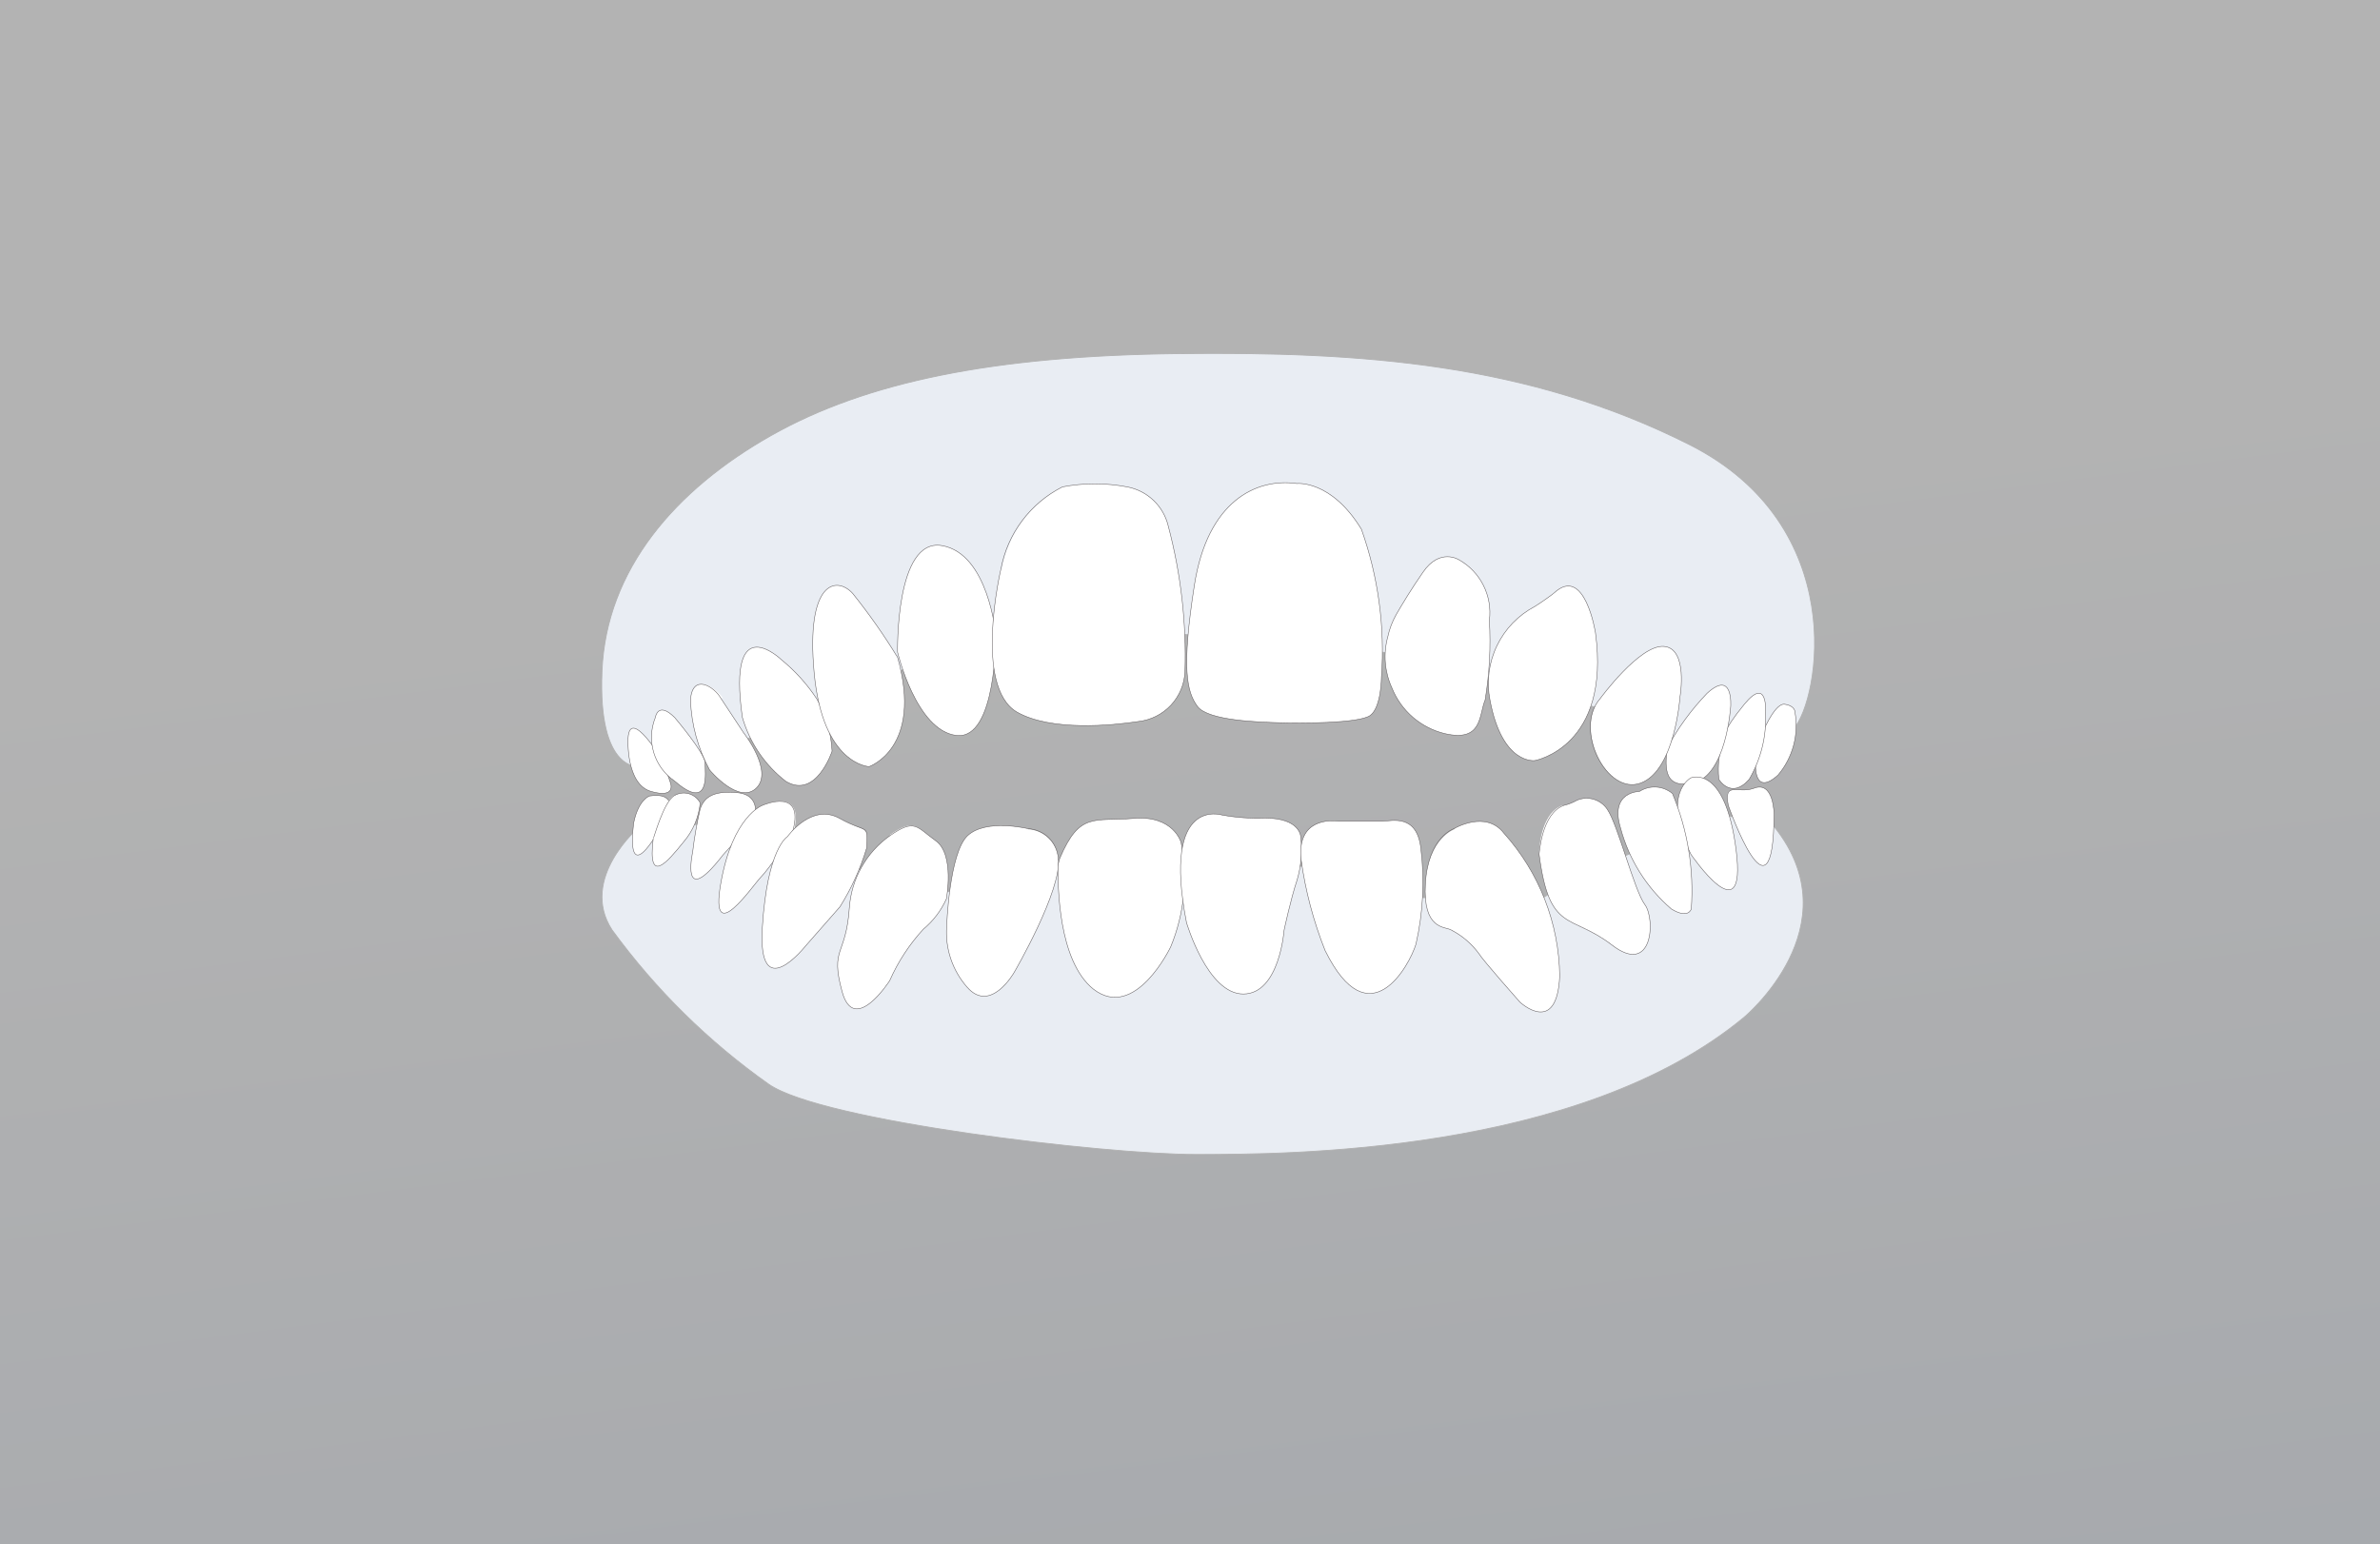
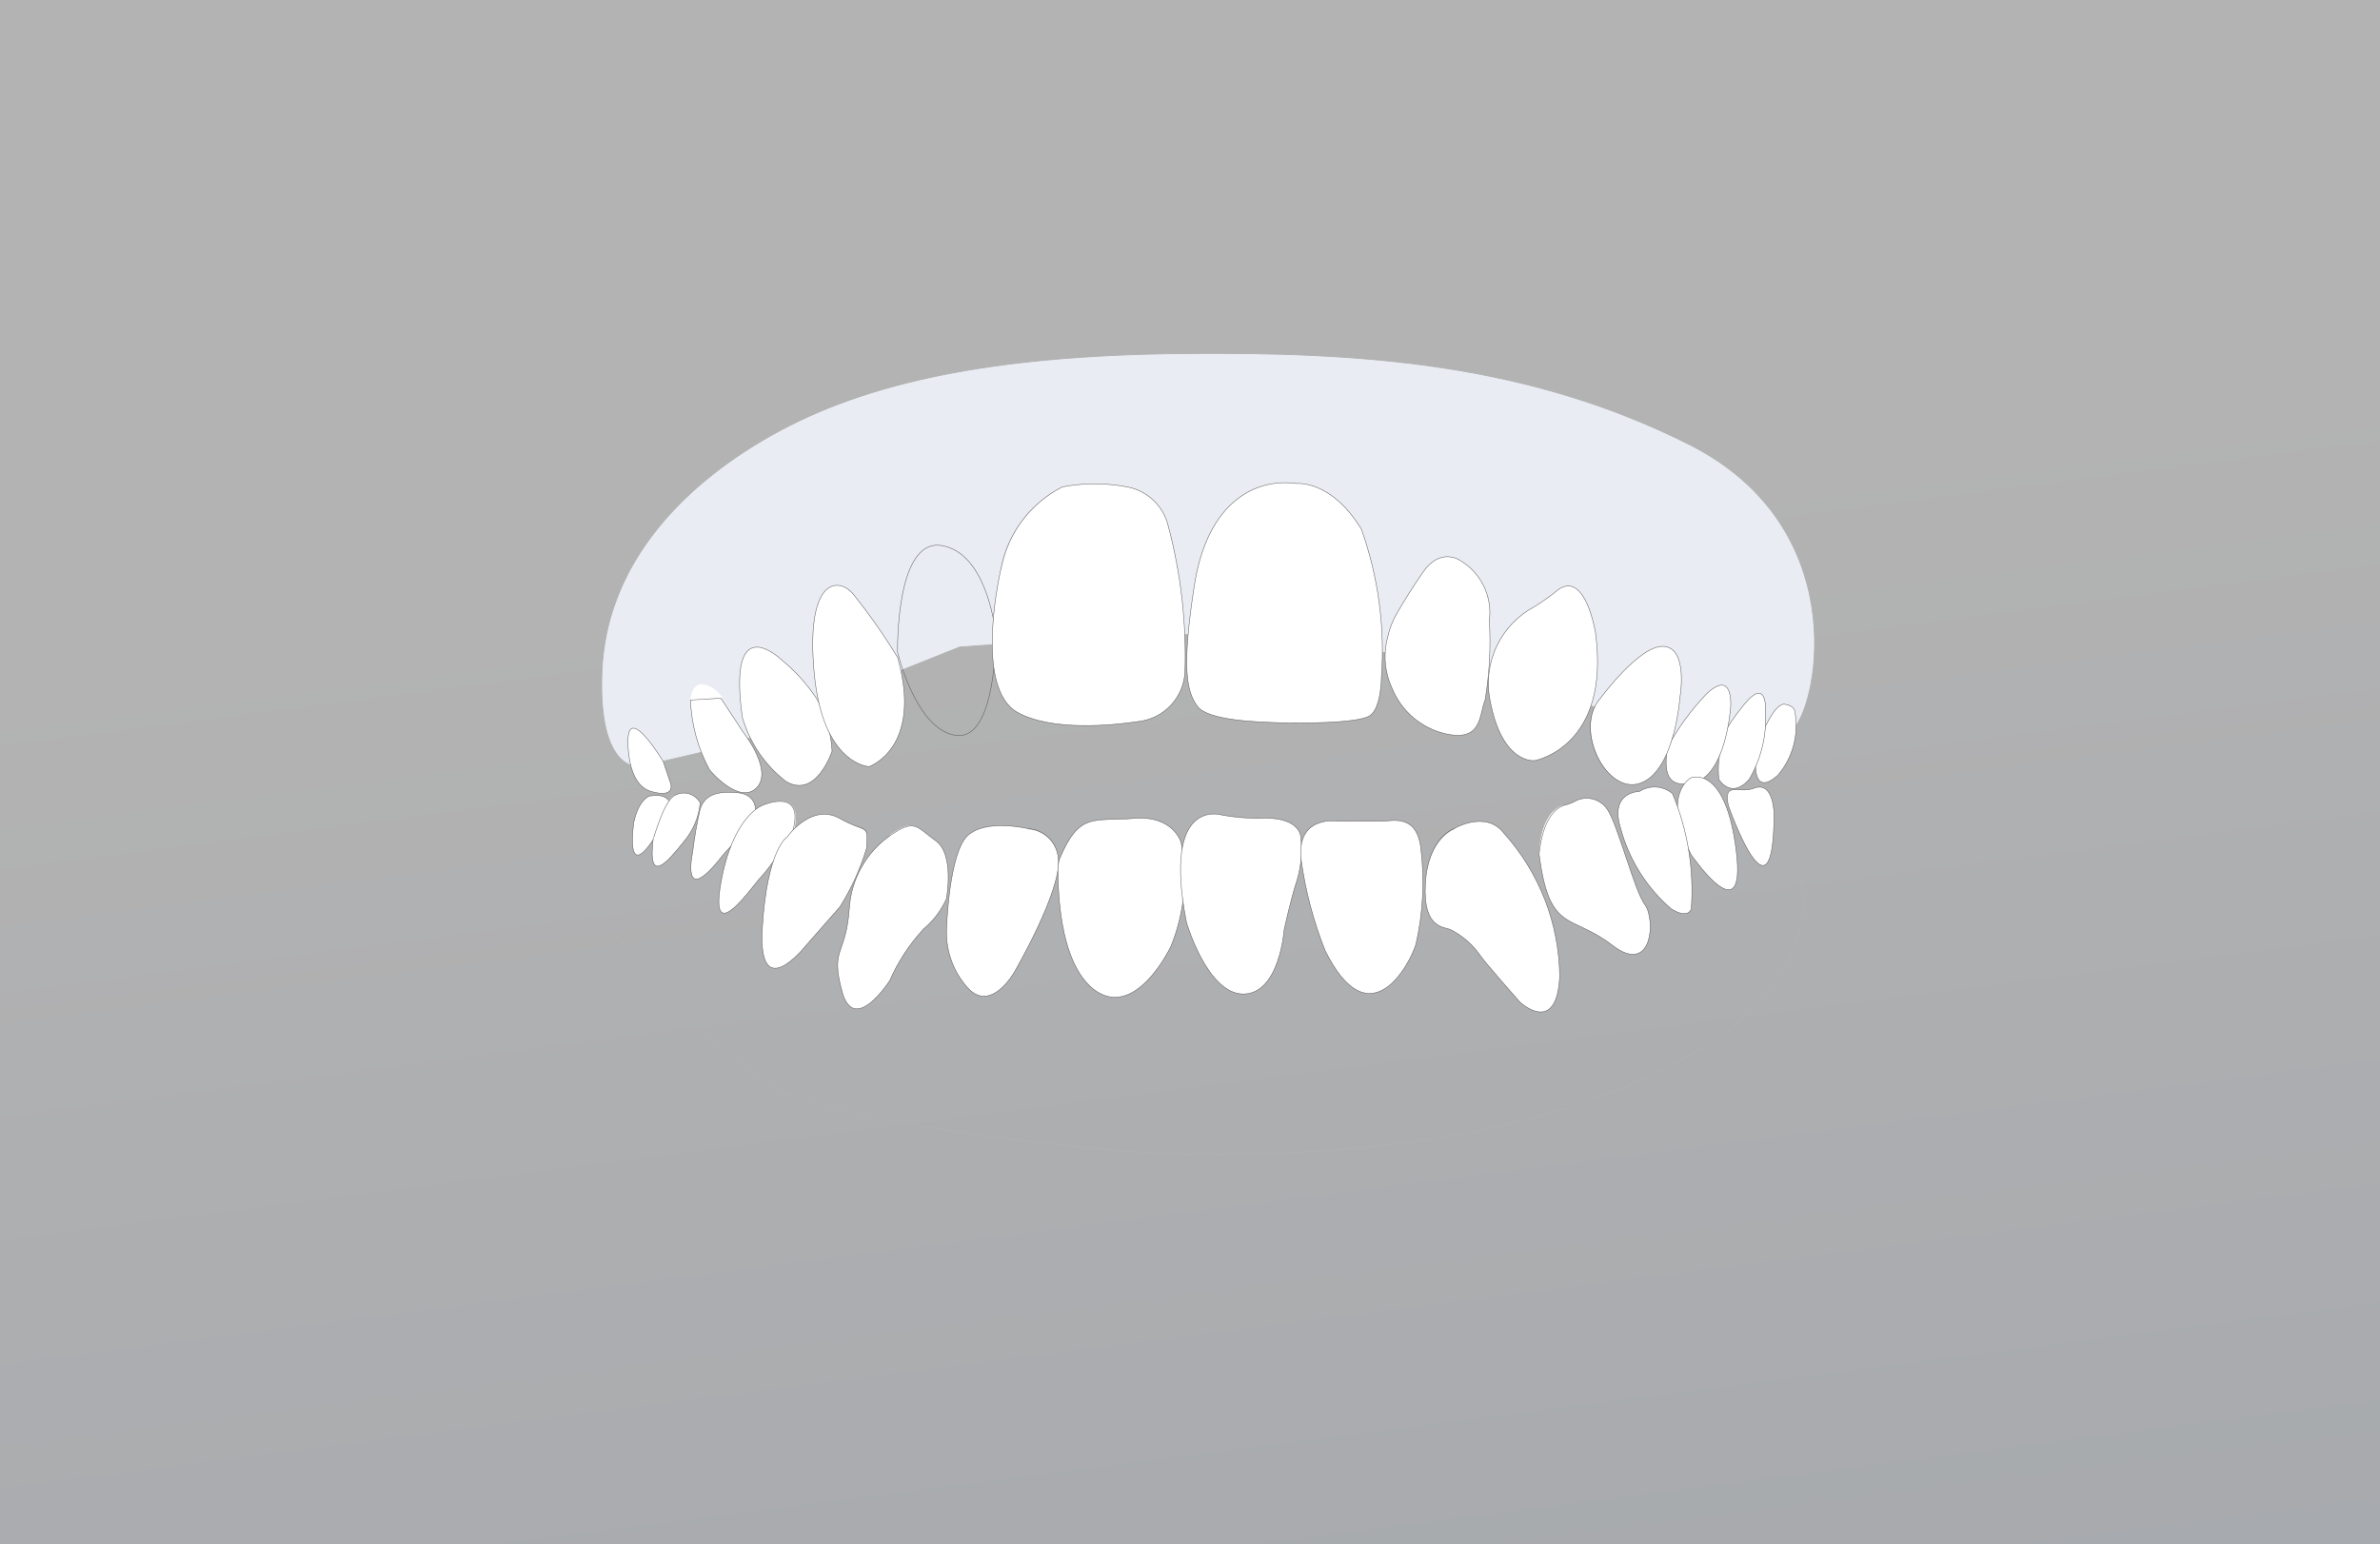
<svg xmlns="http://www.w3.org/2000/svg" width="393" height="255" viewBox="0 0 393 255" fill="none">
  <rect x="0" y="0" width="393" height="255" fill="#808080" stroke="none" />
  <rect width="393" height="255" fill="url(#paint0_linear_403_61)" fill-opacity="0.4" />
  <g clip-path="url(#clip0_403_61)">
    <path d="M105.658 126.6C105.658 126.6 98.7 127.7 99.4 110.85C100.101 94 111.566 80.85 127.285 71.95C143.005 63.05 164.081 58.75 194.519 58.4C224.957 58.05 252.291 60 278.924 73.4C305.557 86.8 300.501 115.55 296.145 120.4C291.79 125.25 279.224 123.5 279.224 123.5L266.508 117.2L259.199 116.1L241.778 110.5L224.156 106.85L191.615 104.5L158.474 106.85L143.055 113L130.389 119.5L119.876 123.3L105.658 126.6Z" fill="#E9EDF3" />
    <path d="M105.658 126.6C105.658 126.6 98.7 127.7 99.4 110.85C100.101 94 111.566 80.85 127.285 71.95C143.005 63.05 164.081 58.75 194.519 58.4C224.957 58.05 252.291 60 278.924 73.4C305.557 86.8 300.501 115.55 296.145 120.4C291.79 125.25 279.224 123.5 279.224 123.5L266.508 117.2L259.199 116.1L241.778 110.5L224.156 106.85L191.615 104.5L158.474 106.85L143.055 113L130.389 119.5L119.876 123.3L105.658 126.6Z" stroke="#B1B1B1" stroke-width="0.14" stroke-miterlimit="10" />
-     <path d="M105.558 136.55C105.558 136.55 95.546 145.05 101.053 153.55C108.232 163.401 116.974 172.015 126.935 179.05C135.796 185.2 182.554 190.65 197.422 190.65C212.291 190.65 260.651 190.65 287.985 168C287.985 168 306.108 153 292.991 136.55L283.229 134.2L272.165 139.8L261.652 143.95L253.692 148.95L229.963 148.05L216.346 143.05H210.839L195.82 146.7L172.091 142.35L156.171 147.35L142.154 143.7L129.037 139.05L115.22 136.15L105.558 136.55Z" fill="#E9EDF3" />
    <path d="M105.558 136.55C105.558 136.55 95.546 145.05 101.053 153.55C108.232 163.401 116.974 172.015 126.935 179.05C135.796 185.2 182.554 190.65 197.422 190.65C212.291 190.65 260.651 190.65 287.985 168C287.985 168 306.108 153 292.991 136.55L283.229 134.2L272.165 139.8L261.652 143.95L253.692 148.95L229.963 148.05L216.346 143.05H210.839L195.82 146.7L172.091 142.35L156.171 147.35L142.154 143.7L129.037 139.05L115.22 136.15L105.558 136.55Z" stroke="#B1B1B1" stroke-width="0.14" stroke-miterlimit="10" />
    <path d="M103.706 121.95C103.706 121.95 103.305 129.5 107.511 130.7C111.716 131.9 110.715 129.3 110.715 129.3L109.513 125.75C109.513 125.75 104.006 116.55 103.706 121.95Z" fill="white" />
    <path d="M103.706 121.95C103.706 121.95 103.305 129.5 107.511 130.7C111.716 131.9 110.715 129.3 110.715 129.3L109.513 125.75C109.513 125.75 104.006 116.55 103.706 121.95Z" stroke="#5C5759" stroke-width="0.08" stroke-linecap="round" stroke-linejoin="round" />
-     <path d="M111.415 118.5C111.415 118.5 116.422 124.4 116.422 125.95C116.422 127.5 117.373 134.15 111.415 129C109.762 127.878 108.543 126.224 107.96 124.314C107.377 122.404 107.466 120.353 108.211 118.5C108.211 118.5 108.612 115.7 111.415 118.5Z" fill="white" />
-     <path d="M111.415 118.5C111.415 118.5 116.422 124.4 116.422 125.95C116.422 127.5 117.373 134.15 111.415 129C109.762 127.878 108.543 126.224 107.96 124.314C107.377 122.404 107.466 120.353 108.211 118.5C108.211 118.5 108.612 115.7 111.415 118.5Z" stroke="#5C5759" stroke-width="0.08" stroke-linecap="round" stroke-linejoin="round" />
    <path d="M119.025 115.3L122.78 121C122.78 121 127.786 127.35 124.882 130.15C121.979 132.95 117.173 127.15 117.173 127.15C115.243 123.595 114.163 119.642 114.019 115.6C114.469 111.1 118.124 113.4 119.375 115.3" fill="white" />
-     <path d="M119.025 115.3L122.78 121C122.78 121 127.786 127.35 124.882 130.15C121.979 132.95 117.173 127.15 117.173 127.15C115.243 123.595 114.163 119.642 114.019 115.6C114.319 111.1 117.974 113.4 119.025 115.3Z" stroke="#5C5759" stroke-width="0.08" stroke-linecap="round" stroke-linejoin="round" />
+     <path d="M119.025 115.3L122.78 121C122.78 121 127.786 127.35 124.882 130.15C121.979 132.95 117.173 127.15 117.173 127.15C115.243 123.595 114.163 119.642 114.019 115.6Z" stroke="#5C5759" stroke-width="0.08" stroke-linecap="round" stroke-linejoin="round" />
    <path d="M122.579 118.45C123.79 122.66 126.316 126.374 129.788 129.05C134.795 132 137.398 124.05 137.398 124.05C137.245 121.028 136.387 118.083 134.895 115.45C133.287 112.997 131.311 110.805 129.037 108.95C129.037 108.95 120.026 100.25 122.579 118.45Z" fill="white" />
    <path d="M122.579 118.45C123.79 122.66 126.316 126.374 129.788 129.05C134.795 132 137.398 124.05 137.398 124.05C137.245 121.028 136.387 118.083 134.895 115.45C133.287 112.997 131.311 110.805 129.037 108.95C129.037 108.95 120.026 100.25 122.579 118.45Z" stroke="#5C5759" stroke-width="0.08" stroke-linecap="round" stroke-linejoin="round" />
    <path d="M148.211 108.55C145.967 104.88 143.493 101.357 140.802 98C138.099 95.05 133.042 96 134.444 111.15C135.846 126.3 143.505 126.6 143.505 126.6C143.505 126.6 152.466 123.55 148.211 108.55Z" fill="white" />
    <path d="M148.211 108.55C145.967 104.88 143.493 101.357 140.802 98C138.099 95.05 133.042 96 134.444 111.15C135.846 126.3 143.505 126.6 143.505 126.6C143.505 126.6 152.466 123.55 148.211 108.55Z" stroke="#5C5759" stroke-width="0.08" stroke-linecap="round" stroke-linejoin="round" />
-     <path d="M164.431 104.8C164.431 104.8 163.23 91.4 155.52 90.1C147.811 88.8 148.211 107.7 148.211 107.7C148.211 107.7 151.265 120.65 157.923 121.45C164.582 122.25 164.431 104.8 164.431 104.8Z" fill="white" />
    <path d="M164.431 104.8C164.431 104.8 163.23 91.4 155.52 90.1C147.811 88.8 148.211 107.7 148.211 107.7C148.211 107.7 151.265 120.65 157.923 121.45C164.582 122.25 164.431 104.8 164.431 104.8Z" stroke="#5C5759" stroke-width="0.08" stroke-linecap="round" stroke-linejoin="round" />
    <path d="M165.282 93.95C165.282 93.95 160.677 113.4 167.936 117.6C173.543 120.8 183.705 119.8 187.961 119.15C190.022 118.924 191.933 117.968 193.348 116.454C194.763 114.94 195.587 112.969 195.67 110.9C195.921 102.809 194.994 94.725 192.917 86.9C192.537 85.273 191.69 83.792 190.481 82.638C189.272 81.484 187.753 80.706 186.108 80.4C182.585 79.736 178.968 79.736 175.445 80.4C172.85 81.744 170.599 83.665 168.863 86.013C167.127 88.362 165.954 91.078 165.433 93.95" fill="white" />
    <path d="M165.282 93.95C165.282 93.95 160.677 113.4 167.936 117.6C173.543 120.8 183.705 119.8 187.961 119.15C190.022 118.924 191.933 117.968 193.348 116.454C194.763 114.94 195.587 112.969 195.67 110.9C195.921 102.809 194.994 94.725 192.917 86.9C192.537 85.273 191.69 83.792 190.481 82.638C189.272 81.484 187.753 80.706 186.108 80.4C182.585 79.736 178.968 79.736 175.445 80.4C172.822 81.727 170.541 83.639 168.778 85.989C167.016 88.339 165.82 91.063 165.282 93.95Z" stroke="#5C5759" stroke-width="0.08" stroke-linecap="round" stroke-linejoin="round" />
    <path d="M104.657 135.8C104.657 135.8 103.055 146.4 108.362 137.9L110.514 134.2C110.514 134.2 111.766 130.75 107.26 131.45C107.26 131.45 105.458 132 104.657 135.8Z" fill="white" />
    <path d="M104.657 135.8C104.657 135.8 103.055 146.4 108.362 137.9L110.514 134.2C110.514 134.2 111.766 130.75 107.26 131.45C107.26 131.45 105.458 132 104.657 135.8Z" stroke="#5C5759" stroke-width="0.08" stroke-linecap="round" stroke-linejoin="round" />
    <path d="M111.415 131.35C111.772 131.15 112.166 131.023 112.572 130.978C112.979 130.932 113.391 130.969 113.783 131.085C114.175 131.202 114.54 131.396 114.856 131.656C115.172 131.917 115.432 132.237 115.621 132.6C115.391 134.982 114.429 137.235 112.867 139.05C110.164 142.4 106.91 146.3 107.861 138.5C107.861 138.5 109.463 132.35 111.315 131.35" fill="white" />
    <path d="M111.415 131.35C111.772 131.15 112.166 131.023 112.572 130.978C112.979 130.932 113.391 130.969 113.783 131.085C114.175 131.202 114.54 131.396 114.856 131.656C115.172 131.917 115.432 132.237 115.621 132.6C115.391 134.982 114.429 137.235 112.867 139.05C110.164 142.4 106.91 146.3 107.861 138.5C107.961 138.5 109.563 132.35 111.415 131.35Z" stroke="#5C5759" stroke-width="0.08" stroke-linecap="round" stroke-linejoin="round" />
    <path d="M124.532 135.45C124.532 135.45 125.984 131.3 121.728 130.9C117.473 130.5 116.221 131.9 115.621 133.55C115.072 135.925 114.654 138.329 114.369 140.75C114.369 140.75 112.266 150.4 119.375 141.2L124.532 135.45Z" fill="white" />
    <path d="M124.532 135.45C124.532 135.45 125.984 131.3 121.728 130.9C117.473 130.5 116.221 131.9 115.621 133.55C115.072 135.925 114.654 138.329 114.369 140.75C114.369 140.75 112.266 150.4 119.375 141.2L124.532 135.45Z" stroke="#5C5759" stroke-width="0.08" stroke-linecap="round" stroke-linejoin="round" />
    <path d="M130.689 138C130.689 138 126.985 143.5 125.683 144.8C124.382 146.1 117.072 156.95 119.025 145.85C120.977 134.75 125.883 133 125.883 133C125.883 133 133.393 129.55 130.89 138" fill="white" />
    <path d="M130.689 138C130.689 138 126.985 143.5 125.683 144.8C124.382 146.1 117.072 156.95 119.025 145.85C120.977 134.75 125.883 133 125.883 133C125.883 133 133.393 129.65 130.689 138Z" stroke="#5C5759" stroke-width="0.08" stroke-linecap="round" stroke-linejoin="round" />
    <path d="M143.105 140.05C142.076 143.465 140.594 146.727 138.699 149.75L132.992 156.25C132.992 156.25 125.082 166.25 125.883 153.15C126.684 140.05 130.039 138.15 130.039 138.15C130.039 138.15 133.994 132.55 138.649 135.15C143.305 137.75 143.305 135.95 143.105 140.15" fill="white" />
    <path d="M143.105 140.05C142.076 143.465 140.594 146.727 138.699 149.75L132.992 156.25C132.992 156.25 125.082 166.25 125.883 153.15C126.684 140.05 130.039 138.15 130.039 138.15C130.039 138.15 133.994 132.55 138.649 135.15C143.305 137.75 143.305 135.8 143.105 140.05Z" stroke="#5C5759" stroke-width="0.08" stroke-linecap="round" stroke-linejoin="round" />
    <path d="M146.96 138C145.029 139.364 143.426 141.139 142.266 143.197C141.106 145.255 140.418 147.544 140.251 149.9C139.701 158 137.047 156.4 139.05 163.75C141.052 171.1 146.91 161.95 146.91 161.95C148.282 158.831 150.159 155.959 152.466 153.45C154.097 152.093 155.398 150.383 156.271 148.45C156.271 148.45 157.673 141.1 154.519 138.85C151.365 136.6 151.065 135 146.91 137.9" fill="white" />
    <path d="M146.96 138C145.029 139.364 143.426 141.139 142.266 143.197C141.106 145.255 140.418 147.544 140.251 149.9C139.701 158 137.047 156.4 139.05 163.75C141.052 171.1 146.91 161.95 146.91 161.95C148.282 158.831 150.159 155.959 152.466 153.45C154.097 152.093 155.398 150.383 156.271 148.45C156.271 148.45 157.673 141.1 154.519 138.85C151.365 136.6 151.115 135.1 146.96 138Z" stroke="#5C5759" stroke-width="0.08" stroke-linecap="round" stroke-linejoin="round" />
    <path d="M169.788 136.85C169.788 136.85 162.829 135.15 159.776 138C156.722 140.85 156.321 153 156.321 153C156.191 154.806 156.421 156.619 156.996 158.335C157.572 160.052 158.483 161.637 159.675 163C163.58 167.5 167.485 160.55 167.485 160.55C167.485 160.55 175.445 146.9 174.744 141.7C174.614 140.442 174.039 139.272 173.12 138.401C172.202 137.529 171.003 137.015 169.738 136.95" fill="white" />
    <path d="M169.788 136.85C169.788 136.85 162.829 135.15 159.776 138C156.722 140.85 156.321 153 156.321 153C156.191 154.806 156.421 156.619 156.996 158.335C157.572 160.052 158.483 161.637 159.675 163C163.58 167.5 167.485 160.55 167.485 160.55C167.485 160.55 175.445 146.9 174.744 141.7C174.639 140.432 174.08 139.244 173.17 138.354C172.26 137.463 171.059 136.93 169.788 136.85Z" stroke="#5C5759" stroke-width="0.08" stroke-linecap="round" stroke-linejoin="round" />
    <path d="M195.019 139.1C195.019 139.1 193.768 134.6 187.21 135.15C180.652 135.7 178.299 134 174.995 141.75C174.847 142.188 174.746 142.641 174.694 143.1C174.694 146.2 174.694 158.65 180.551 163.35C187.46 168.7 193.317 156.35 193.317 156.35C195.572 150.893 196.164 144.892 195.019 139.1Z" fill="white" />
    <path d="M195.019 139.1C195.019 139.1 193.768 134.6 187.21 135.15C180.652 135.7 178.299 134 174.995 141.75C174.847 142.188 174.746 142.641 174.694 143.1C174.694 146.2 174.694 158.65 180.551 163.35C187.46 168.7 193.317 156.35 193.317 156.35C195.572 150.893 196.164 144.892 195.019 139.1Z" stroke="#5C5759" stroke-width="0.08" stroke-linecap="round" stroke-linejoin="round" />
    <path d="M201.828 134.6C201.828 134.6 191.815 131.35 195.921 152.35C195.921 152.35 199.375 164.2 205.332 164.15C211.29 164.1 212.041 153.6 212.041 153.6C212.041 153.6 213.092 148.6 214.193 145.3C214.857 143.013 215.061 140.617 214.794 138.25C214.794 138.25 214.794 135.1 208.887 135.1C206.523 135.188 204.156 135.02 201.828 134.6Z" fill="white" />
    <path d="M201.828 134.6C201.828 134.6 191.815 131.35 195.921 152.35C195.921 152.35 199.375 164.2 205.332 164.15C211.29 164.1 212.041 153.6 212.041 153.6C212.041 153.6 213.092 148.6 214.193 145.3C214.857 143.013 215.061 140.617 214.794 138.25C214.794 138.25 214.794 135.1 208.887 135.1C206.523 135.188 204.156 135.02 201.828 134.6Z" stroke="#5C5759" stroke-width="0.08" stroke-linecap="round" stroke-linejoin="round" />
    <path d="M290.738 121.7C290.738 121.7 292.941 116.05 294.693 116.3C296.446 116.55 296.396 117.6 296.396 117.6C296.723 119.433 296.642 121.315 296.157 123.113C295.673 124.911 294.797 126.579 293.592 128C289.537 131.65 289.887 126.1 289.887 126.1L290.738 121.7Z" fill="white" />
    <path d="M290.738 121.7C290.738 121.7 292.941 116.05 294.693 116.3C296.446 116.55 296.396 117.6 296.396 117.6C296.723 119.433 296.642 121.315 296.157 123.113C295.673 124.911 294.797 126.579 293.592 128C289.537 131.65 289.887 126.1 289.887 126.1L290.738 121.7Z" stroke="#5C5759" stroke-width="0.08" stroke-linecap="round" stroke-linejoin="round" />
    <path d="M284.731 121.85C284.731 121.85 284.13 121.05 288.035 116.3C291.94 111.55 291.539 117.6 291.539 117.6C291.738 121.484 290.799 125.341 288.836 128.7C285.832 132.1 283.83 128.7 283.83 128.7C283.555 126.382 283.847 124.031 284.681 121.85" fill="white" />
    <path d="M284.731 121.85C284.731 121.85 284.13 121.05 288.035 116.3C291.94 111.55 291.539 117.6 291.539 117.6C291.738 121.484 290.799 125.341 288.836 128.7C285.832 132.1 283.83 128.7 283.83 128.7C283.571 126.378 283.88 124.027 284.731 121.85Z" stroke="#5C5759" stroke-width="0.08" stroke-linecap="round" stroke-linejoin="round" />
    <path d="M281.877 114.5C279.248 117.231 277.008 120.309 275.219 123.65C275.219 125.55 274.068 130.5 279.575 129.3C285.081 128.1 285.782 116.65 285.782 116.65C285.782 116.65 286.233 110.5 281.877 114.5Z" fill="white" />
    <path d="M281.877 114.5C279.248 117.231 277.008 120.309 275.219 123.65C275.219 125.55 274.068 130.5 279.575 129.3C285.081 128.1 285.782 116.65 285.782 116.65C285.782 116.65 286.233 110.5 281.877 114.5Z" stroke="#5C5759" stroke-width="0.08" stroke-linecap="round" stroke-linejoin="round" />
    <path d="M264.205 115.4C264.205 115.4 270.764 106.4 274.769 106.75C278.774 107.1 277.422 115 277.422 115C277.422 115 276.621 127.15 270.964 129.3C265.307 131.45 259.95 120.4 264.205 115.4Z" fill="white" />
    <path d="M264.205 115.4C264.205 115.4 270.764 106.4 274.769 106.75C278.774 107.1 277.422 115 277.422 115C277.422 115 276.621 127.15 270.964 129.3C265.307 131.45 259.8 120.4 264.205 115.4Z" stroke="#5C5759" stroke-width="0.08" stroke-linecap="round" stroke-linejoin="round" />
    <path d="M253.442 100.15C250.708 101.587 248.511 103.867 247.176 106.65C245.841 109.433 245.44 112.571 246.033 115.6C248.035 126.35 253.442 125.6 253.442 125.6C253.442 125.6 266.008 123.35 263.455 104.5C263.455 104.5 261.702 93.25 256.646 97.9C256.646 97.9 254.543 99.45 253.492 100.1" fill="white" />
    <path d="M253.442 100.15C250.708 101.587 248.511 103.867 247.176 106.65C245.841 109.433 245.44 112.571 246.033 115.6C248.035 126.35 253.442 125.6 253.442 125.6C253.442 125.6 266.008 123.35 263.455 104.5C263.455 104.5 261.702 93.25 256.646 97.9C256.596 98 254.493 99.5 253.442 100.15Z" stroke="#5C5759" stroke-width="0.08" stroke-linecap="round" stroke-linejoin="round" />
    <path d="M229.162 105.15C229.432 103.89 229.888 102.677 230.514 101.55C231.465 99.9 233.117 97.15 234.969 94.5C237.773 90.4 240.927 92.45 240.927 92.45C242.663 93.429 244.068 94.904 244.96 96.686C245.852 98.468 246.19 100.475 245.933 102.45C246.188 106.846 245.953 111.256 245.232 115.6C244.181 118.1 244.831 122.6 238.574 121.15C236.629 120.683 234.824 119.758 233.309 118.454C231.794 117.149 230.612 115.502 229.863 113.65C228.63 110.989 228.382 107.977 229.162 105.15Z" fill="white" />
    <path d="M229.162 105.15C229.432 103.89 229.888 102.677 230.514 101.55C231.465 99.9 233.117 97.15 234.969 94.5C237.773 90.4 240.927 92.45 240.927 92.45C242.663 93.429 244.068 94.904 244.96 96.686C245.852 98.468 246.19 100.475 245.933 102.45C246.188 106.846 245.953 111.256 245.232 115.6C244.181 118.1 244.831 122.6 238.574 121.15C236.629 120.683 234.824 119.758 233.309 118.454C231.794 117.149 230.612 115.502 229.863 113.65C228.63 110.989 228.382 107.977 229.162 105.15Z" stroke="#5C5759" stroke-width="0.08" stroke-linecap="round" stroke-linejoin="round" />
    <path d="M214.143 79.85C214.143 79.85 219.8 79.2 224.806 87.4C227.585 95.218 228.71 103.526 228.111 111.8C228.111 111.8 228.111 116.8 226.258 118.15C224.406 119.5 214.394 119.45 211.24 119.35C208.086 119.25 199.475 119.05 197.723 116.65C195.971 114.25 195.069 110.5 197.222 96.65C199.375 82.8 207.385 78.9 214.143 79.85Z" fill="white" />
    <path d="M214.143 79.85C214.143 79.85 219.8 79.2 224.806 87.4C227.585 95.218 228.71 103.526 228.111 111.8C228.111 111.8 228.111 116.8 226.258 118.15C224.406 119.5 214.394 119.45 211.24 119.35C208.086 119.25 199.475 119.05 197.723 116.65C195.971 114.25 195.069 110.5 197.222 96.65C199.375 82.8 207.385 78.9 214.143 79.85Z" stroke="#5C5759" stroke-width="0.08" stroke-linecap="round" stroke-linejoin="round" />
    <path d="M285.382 133C285.382 133 292.841 154.3 292.941 134.5C292.941 134.5 292.941 128.8 289.537 130.2C286.934 131.1 284.531 128.95 285.382 133Z" fill="white" />
    <path d="M285.382 133C285.382 133 292.841 154.3 292.941 134.5C292.941 134.5 292.941 128.8 289.537 130.2C286.934 131.1 284.631 128.95 285.382 133Z" stroke="#5C5759" stroke-width="0.08" stroke-linecap="round" stroke-linejoin="round" />
    <path d="M279.224 141.1C279.224 141.1 288.486 154.7 286.683 140.4C284.881 126.1 279.224 128.45 279.224 128.45C279.224 128.45 274.218 130.95 279.224 141.1Z" fill="white" />
    <path d="M279.224 141.1C279.224 141.1 288.486 154.7 286.683 140.4C284.881 126.1 279.224 128.45 279.224 128.45C279.224 128.45 274.218 130.95 279.224 141.1Z" stroke="#5C5759" stroke-width="0.08" stroke-linecap="round" stroke-linejoin="round" />
    <path d="M270.714 130.7C270.714 130.7 265.707 130.7 267.61 136.8C268.999 141.97 271.911 146.604 275.97 150.1C278.824 151.85 279.274 150.1 279.274 150.1C279.744 143.595 278.681 137.071 276.17 131.05C275.418 130.417 274.482 130.042 273.5 129.979C272.518 129.916 271.541 130.168 270.714 130.7Z" fill="white" />
    <path d="M270.714 130.7C270.714 130.7 265.707 130.7 267.61 136.8C268.999 141.97 271.911 146.604 275.97 150.1C278.824 151.85 279.274 150.1 279.274 150.1C279.744 143.595 278.681 137.071 276.17 131.05C275.418 130.417 274.482 130.042 273.5 129.979C272.518 129.916 271.541 130.168 270.714 130.7Z" stroke="#5C5759" stroke-width="0.08" stroke-linecap="round" stroke-linejoin="round" />
    <path d="M258.248 133C259.003 132.822 259.728 132.536 260.401 132.15C261.28 131.78 262.26 131.728 263.174 132.002C264.087 132.275 264.877 132.858 265.407 133.65C267.159 136.2 269.862 147.05 271.615 149.4C273.367 151.75 272.966 161.3 266.158 156.05C259.349 150.8 255.845 154.2 254.143 141.05C254.143 141.05 254.143 134.4 257.998 133" fill="white" />
    <path d="M258.248 133C259.003 132.822 259.728 132.536 260.401 132.15C261.28 131.78 262.26 131.728 263.174 132.002C264.087 132.275 264.877 132.858 265.407 133.65C267.159 136.2 269.862 147.05 271.615 149.4C273.367 151.75 272.966 161.3 266.158 156.05C259.349 150.8 255.845 154.2 254.143 141.05C254.193 140.95 254.543 134.3 258.248 133Z" stroke="#5C5759" stroke-width="0.08" stroke-linecap="round" stroke-linejoin="round" />
    <path d="M240.075 136.85C240.075 136.85 245.332 133.7 248.336 137.6C254.171 144.09 257.445 152.478 257.547 161.2C257.097 171.2 250.989 165.5 250.989 165.5C250.989 165.5 244.781 158.5 244.181 157.45C242.969 155.811 241.392 154.476 239.575 153.55C238.574 153 234.919 153.55 235.37 145.9C235.82 138.25 240.376 136.85 240.376 136.85" fill="white" />
    <path d="M240.075 136.85C240.075 136.85 245.332 133.7 248.336 137.6C254.171 144.09 257.445 152.478 257.547 161.2C257.097 171.2 250.989 165.5 250.989 165.5C250.989 165.5 244.781 158.5 244.181 157.45C242.969 155.811 241.392 154.476 239.575 153.55C238.574 153 234.919 153.55 235.37 145.9C235.82 138.25 240.075 136.85 240.075 136.85Z" stroke="#5C5759" stroke-width="0.08" stroke-linecap="round" stroke-linejoin="round" />
    <path d="M220.952 135.6H221.602C222.804 135.6 226.909 135.6 228.361 135.6C229.813 135.6 233.968 134.35 234.619 140.1C235.265 145.373 234.994 150.719 233.818 155.9C232.716 159.5 226.058 171.7 218.799 156.95C216.881 152.127 215.553 147.091 214.844 141.95C214.093 135.15 219.85 135.45 220.902 135.6" fill="white" />
    <path d="M220.952 135.6H221.602C222.804 135.6 226.909 135.6 228.361 135.6C229.813 135.6 233.968 134.35 234.619 140.1C235.265 145.373 234.994 150.719 233.818 155.9C232.716 159.5 226.058 171.7 218.799 156.95C216.881 152.127 215.553 147.091 214.844 141.95C214.143 135.15 219.7 135.45 220.952 135.6Z" stroke="#5C5759" stroke-width="0.08" stroke-linecap="round" stroke-linejoin="round" />
  </g>
  <defs>
    <linearGradient id="paint0_linear_403_61" x1="377" y1="15" x2="428.654" y2="417.707" gradientUnits="userSpaceOnUse">
      <stop offset="0.121" stop-color="white" />
      <stop offset="1" stop-color="#C7D3E6" />
    </linearGradient>
    <clipPath id="clip0_403_61">
      <rect width="201" height="133" fill="white" transform="translate(99 58)" />
    </clipPath>
  </defs>
</svg>